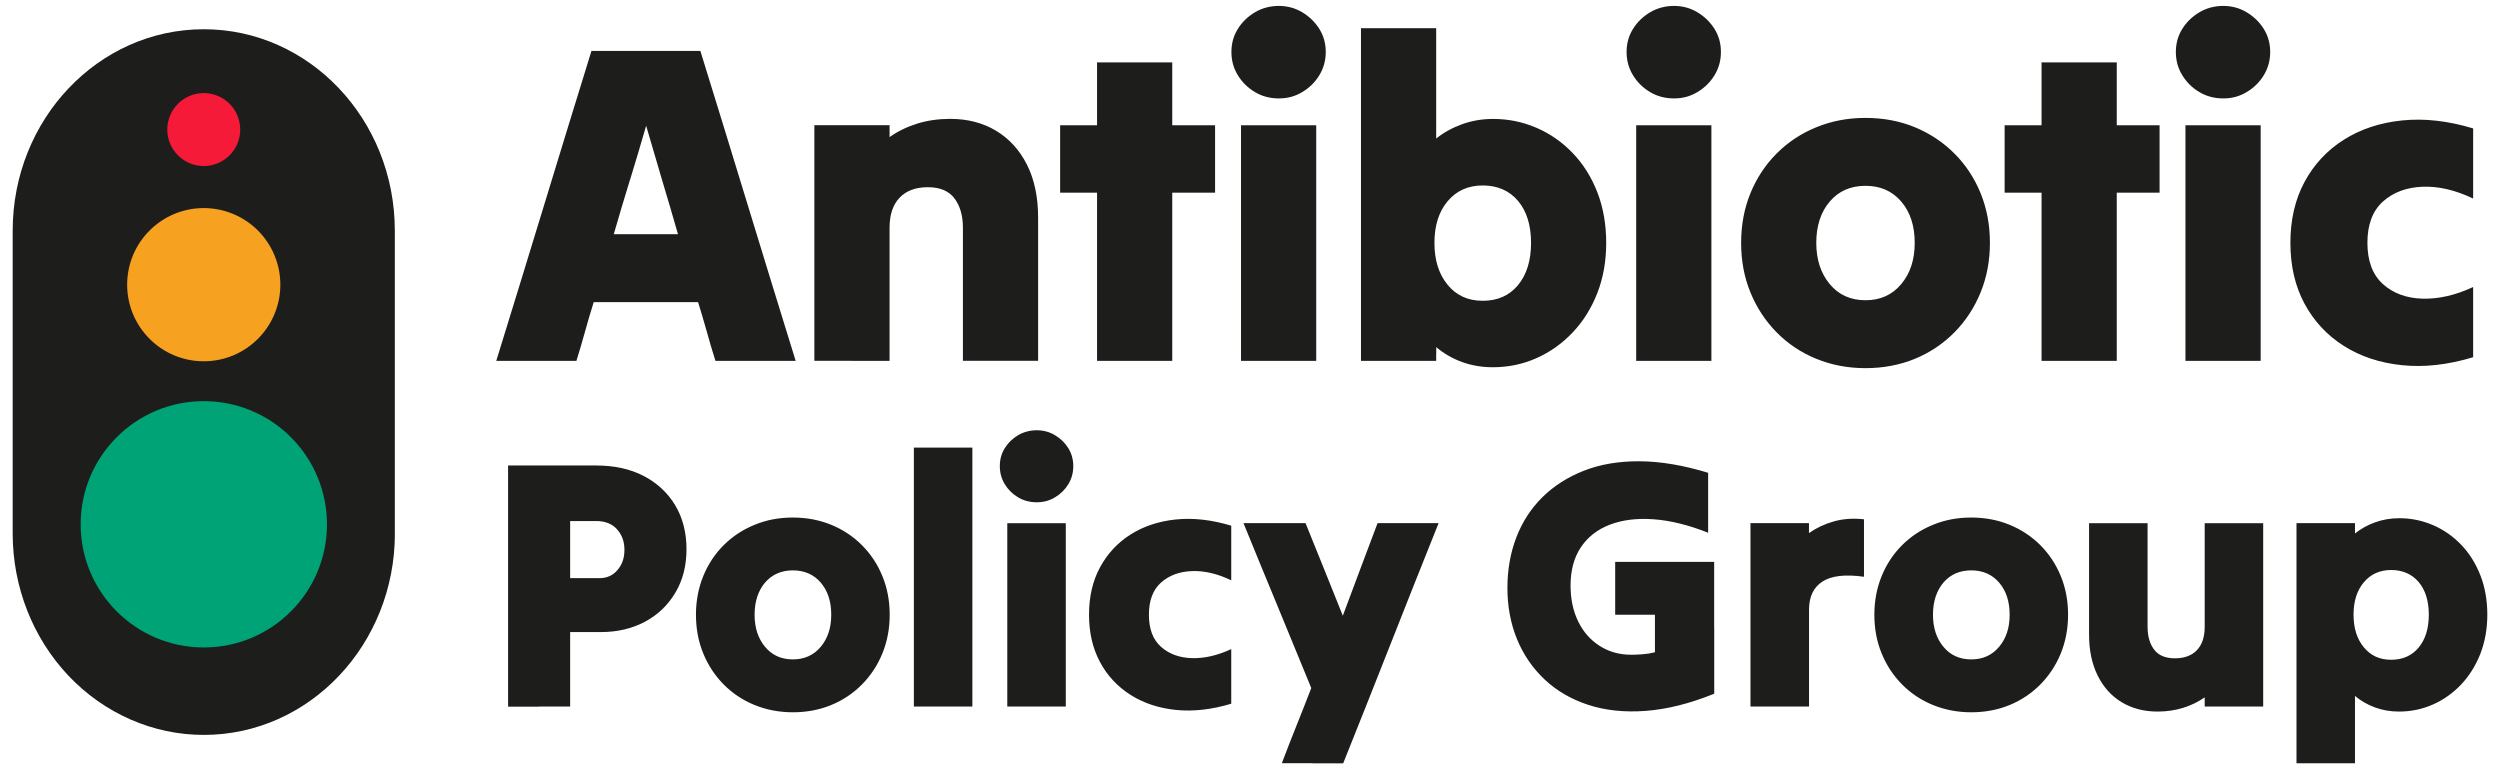
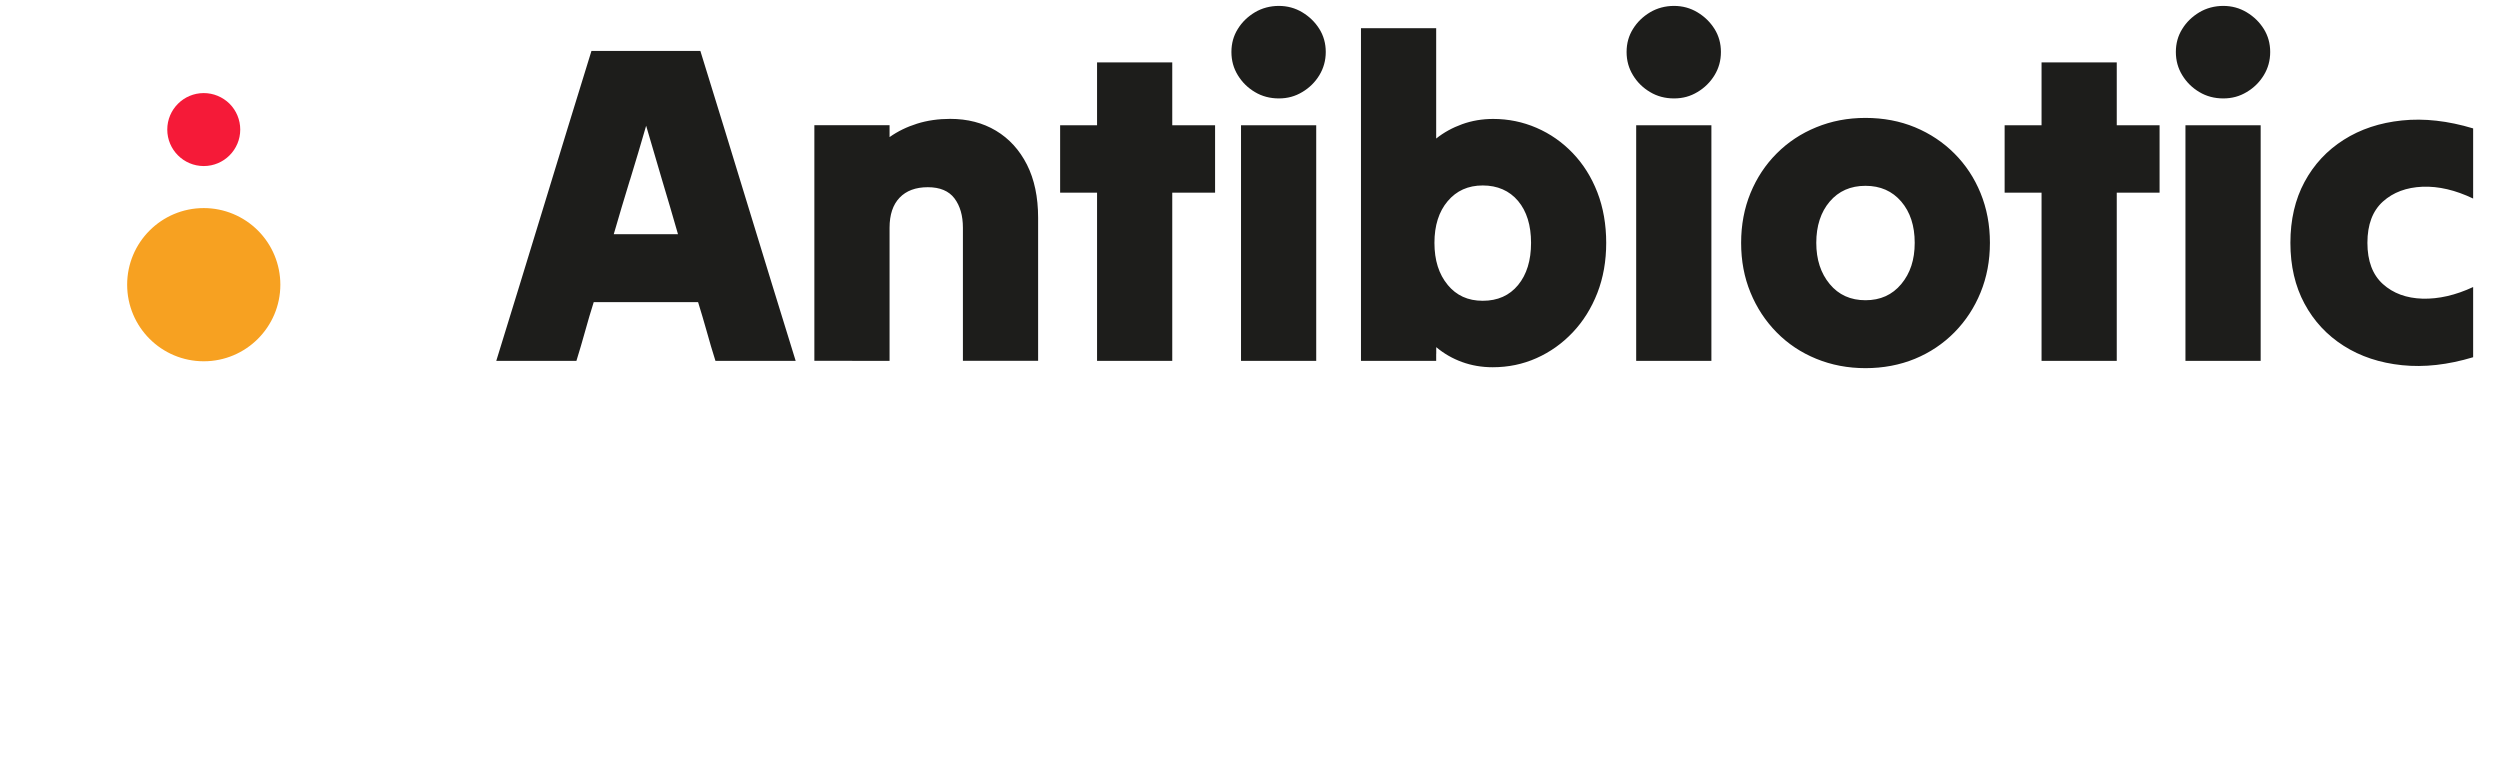
<svg xmlns="http://www.w3.org/2000/svg" width="195" height="60" viewBox="0 0 195 60" fill="none">
-   <path d="M30.801 41.61C30.801 50.285 24.125 57.323 15.898 57.323C11.946 57.323 8.154 55.667 5.355 52.722C2.561 49.777 0.989 45.778 0.989 41.615V17.994C0.989 9.314 7.665 2.281 15.893 2.281C24.121 2.281 30.796 9.314 30.796 17.989V41.61H30.801Z" fill="#1D1D1B" />
  <path d="M13.047 10.106C13.047 8.535 14.322 7.26 15.893 7.26C16.646 7.26 17.37 7.561 17.907 8.092C18.438 8.624 18.739 9.349 18.739 10.106C18.739 11.677 17.464 12.952 15.893 12.952C14.322 12.952 13.047 11.677 13.047 10.106Z" fill="#F51A38" />
  <path d="M9.918 22.205C9.918 18.907 12.595 16.23 15.893 16.23C17.478 16.23 18.997 16.861 20.117 17.98C21.237 19.1 21.867 20.62 21.867 22.205C21.867 25.503 19.19 28.18 15.893 28.18C12.595 28.18 9.918 25.508 9.918 22.205Z" fill="#F7A121" />
-   <path d="M6.291 40.895C6.291 35.589 10.591 31.289 15.897 31.289C18.447 31.289 20.889 32.3 22.691 34.102C24.492 35.904 25.504 38.346 25.504 40.895C25.504 46.202 21.204 50.502 15.897 50.502C10.591 50.502 6.291 46.202 6.291 40.895Z" fill="#00A375" />
  <path d="M179.752 23.687C180.486 25.051 181.506 26.147 182.81 26.975C184.113 27.803 185.627 28.306 187.359 28.485C189.09 28.664 190.939 28.457 192.905 27.864V22.388C191.532 23.028 190.214 23.329 188.958 23.296C187.702 23.259 186.672 22.882 185.867 22.158C185.063 21.433 184.658 20.361 184.658 18.94C184.658 17.519 185.063 16.447 185.867 15.722C186.672 14.998 187.702 14.617 188.958 14.565C190.214 14.518 191.527 14.828 192.905 15.487V10.016C190.939 9.423 189.09 9.216 187.359 9.395C185.627 9.573 184.113 10.077 182.81 10.905C181.506 11.733 180.486 12.829 179.752 14.193C179.018 15.557 178.651 17.138 178.651 18.94C178.651 20.742 179.018 22.322 179.752 23.687ZM173.415 28.146H176.332V9.771H170.465V28.146H173.415ZM175.245 7.179C175.8 6.85 176.247 6.407 176.576 5.866C176.91 5.321 177.075 4.718 177.075 4.055C177.075 3.392 176.91 2.794 176.576 2.258C176.242 1.726 175.8 1.294 175.245 0.96C174.69 0.626 174.078 0.461 173.415 0.461C172.752 0.461 172.107 0.626 171.547 0.96C170.992 1.294 170.545 1.722 170.216 2.258C169.882 2.79 169.717 3.387 169.717 4.055C169.717 4.723 169.882 5.321 170.216 5.866C170.55 6.412 170.992 6.85 171.547 7.179C172.102 7.513 172.728 7.677 173.415 7.677C174.102 7.677 174.69 7.513 175.245 7.179ZM162.19 28.146H165.107V15.03H168.447V9.771H165.107V4.869H159.241V9.771H156.361V15.03H159.241V28.146H162.19ZM142.719 22.158C142.018 21.316 141.67 20.243 141.67 18.94C141.67 17.637 142.018 16.541 142.719 15.722C143.415 14.903 144.346 14.494 145.508 14.494C146.67 14.494 147.597 14.903 148.298 15.722C148.999 16.541 149.347 17.613 149.347 18.94C149.347 20.267 148.999 21.316 148.298 22.158C147.597 23 146.67 23.418 145.508 23.418C144.346 23.418 143.415 23 142.719 22.158ZM149.366 27.986C150.537 27.502 151.563 26.815 152.443 25.926C153.318 25.037 154 24.002 154.484 22.816C154.969 21.631 155.214 20.342 155.214 18.94C155.214 17.538 154.969 16.254 154.484 15.063C154 13.878 153.318 12.848 152.443 11.973C151.568 11.098 150.542 10.415 149.366 9.926C148.195 9.442 146.906 9.197 145.508 9.197C144.111 9.197 142.855 9.442 141.67 9.926C140.484 10.411 139.454 11.093 138.579 11.973C137.704 12.848 137.022 13.883 136.537 15.063C136.052 16.249 135.808 17.538 135.808 18.94C135.808 20.342 136.048 21.631 136.537 22.816C137.022 24.002 137.704 25.037 138.579 25.926C139.454 26.815 140.484 27.502 141.67 27.986C142.855 28.471 144.135 28.716 145.508 28.716C146.882 28.716 148.19 28.471 149.366 27.986ZM130.572 28.146H133.489V9.771H127.622V28.146H130.572ZM132.402 7.179C132.957 6.85 133.404 6.407 133.733 5.866C134.067 5.321 134.232 4.718 134.232 4.055C134.232 3.392 134.067 2.794 133.733 2.258C133.399 1.726 132.957 1.294 132.402 0.96C131.847 0.626 131.235 0.461 130.572 0.461C129.909 0.461 129.264 0.626 128.704 0.96C128.149 1.294 127.702 1.722 127.373 2.258C127.039 2.79 126.874 3.387 126.874 4.055C126.874 4.723 127.039 5.321 127.373 5.866C127.702 6.412 128.149 6.85 128.704 7.179C129.259 7.513 129.88 7.677 130.572 7.677C131.263 7.677 131.847 7.513 132.402 7.179ZM112.916 22.214C112.229 21.386 111.886 20.295 111.886 18.945C111.886 17.594 112.229 16.508 112.916 15.694C113.603 14.875 114.516 14.466 115.654 14.466C116.793 14.466 117.734 14.87 118.411 15.675C119.084 16.479 119.422 17.571 119.422 18.945C119.422 20.318 119.084 21.414 118.411 22.233C117.738 23.052 116.816 23.461 115.654 23.461C114.492 23.461 113.603 23.047 112.916 22.219M112.027 27.596V27.078C112.62 27.577 113.288 27.963 114.036 28.236C114.784 28.509 115.584 28.645 116.435 28.645C117.644 28.645 118.783 28.41 119.846 27.935C120.914 27.459 121.855 26.791 122.673 25.926C123.492 25.06 124.132 24.035 124.593 22.854C125.054 21.668 125.284 20.365 125.284 18.945C125.284 17.524 125.054 16.183 124.593 14.998C124.132 13.812 123.492 12.796 122.673 11.94C121.855 11.088 120.914 10.43 119.846 9.969C118.778 9.508 117.654 9.277 116.468 9.277C115.617 9.277 114.807 9.413 114.05 9.686C113.293 9.959 112.615 10.331 112.022 10.806V2.202H106.156V28.146H112.022V27.596H112.027ZM99.749 28.146H102.665V9.771H96.799V28.146H99.749ZM101.579 7.179C102.134 6.85 102.581 6.407 102.91 5.866C103.239 5.321 103.409 4.718 103.409 4.055C103.409 3.392 103.244 2.794 102.91 2.258C102.576 1.726 102.134 1.294 101.579 0.96C101.024 0.626 100.412 0.461 99.749 0.461C99.085 0.461 98.441 0.626 97.881 0.96C97.326 1.294 96.879 1.722 96.55 2.258C96.216 2.79 96.051 3.387 96.051 4.055C96.051 4.723 96.216 5.321 96.55 5.866C96.884 6.412 97.326 6.85 97.881 7.179C98.436 7.513 99.062 7.677 99.749 7.677C100.435 7.677 101.024 7.513 101.579 7.179ZM88.519 28.146H91.436V15.03H94.776V9.771H91.436V4.869H85.57V9.771H82.69V15.03H85.57V28.146H88.519ZM66.47 28.146H69.386V17.768C69.386 16.748 69.645 15.967 70.167 15.421C70.689 14.875 71.423 14.602 72.369 14.602C73.315 14.602 74.011 14.894 74.448 15.473C74.886 16.056 75.107 16.818 75.107 17.764V28.142H80.973V16.983C80.973 15.374 80.682 13.991 80.103 12.843C79.52 11.695 78.715 10.811 77.685 10.194C76.655 9.578 75.465 9.272 74.114 9.272C73.192 9.272 72.331 9.395 71.536 9.644C70.741 9.893 70.026 10.241 69.386 10.693V9.766H63.52V28.142H66.47V28.146ZM49.139 14.038C49.576 12.617 49.995 11.206 50.399 9.809C50.804 11.206 51.218 12.617 51.641 14.038C52.069 15.459 52.483 16.87 52.883 18.267H47.873C48.278 16.87 48.696 15.459 49.134 14.038M41.852 28.146H44.961C45.196 27.389 45.422 26.622 45.634 25.855C45.846 25.084 46.071 24.322 46.311 23.564H54.45C54.685 24.322 54.911 25.088 55.127 25.855C55.339 26.627 55.565 27.389 55.805 28.146H62.062C60.829 24.166 59.592 20.14 58.345 16.061C57.103 11.987 55.861 7.955 54.629 3.975H46.133C44.9 7.955 43.663 11.987 42.421 16.061C41.179 20.135 39.937 24.166 38.709 28.146H41.856H41.852Z" fill="#1D1D1B" />
-   <path d="M184.381 50.492C183.844 49.847 183.576 48.996 183.576 47.947C183.576 46.898 183.844 46.051 184.381 45.416C184.917 44.781 185.627 44.461 186.512 44.461C187.396 44.461 188.13 44.776 188.657 45.401C189.184 46.027 189.447 46.879 189.447 47.947C189.447 49.014 189.184 49.871 188.657 50.506C188.13 51.141 187.415 51.461 186.512 51.461C185.608 51.461 184.917 51.141 184.381 50.492ZM183.689 56.913V54.283C184.15 54.669 184.672 54.97 185.251 55.182C185.834 55.394 186.455 55.502 187.119 55.502C188.059 55.502 188.944 55.318 189.777 54.947C190.605 54.58 191.338 54.058 191.974 53.385C192.609 52.712 193.107 51.912 193.47 50.99C193.827 50.068 194.011 49.052 194.011 47.947C194.011 46.841 193.832 45.797 193.47 44.875C193.107 43.953 192.613 43.157 191.974 42.494C191.338 41.831 190.605 41.318 189.777 40.961C188.944 40.603 188.069 40.42 187.147 40.42C186.484 40.42 185.853 40.528 185.265 40.739C184.672 40.951 184.15 41.243 183.689 41.61V40.805H179.126V59.534H183.689V56.904V56.913ZM174.261 40.81H171.966V48.888C171.966 49.682 171.763 50.289 171.359 50.713C170.954 51.136 170.38 51.348 169.642 51.348C168.903 51.348 168.367 51.122 168.023 50.67C167.68 50.219 167.511 49.621 167.511 48.888V40.81H162.947V49.499C162.947 50.736 163.173 51.804 163.625 52.708C164.076 53.611 164.702 54.302 165.507 54.782C166.311 55.262 167.238 55.502 168.287 55.502C169.007 55.502 169.675 55.403 170.291 55.21C170.907 55.017 171.467 54.745 171.966 54.392V55.111H176.529V40.81H174.261ZM151.586 50.449C151.041 49.795 150.772 48.958 150.772 47.947C150.772 46.935 151.045 46.079 151.586 45.444C152.127 44.809 152.856 44.489 153.76 44.489C154.663 44.489 155.387 44.809 155.933 45.444C156.479 46.079 156.752 46.916 156.752 47.947C156.752 48.977 156.479 49.795 155.933 50.449C155.387 51.103 154.663 51.433 153.76 51.433C152.856 51.433 152.132 51.108 151.586 50.449ZM156.756 54.989C157.669 54.613 158.469 54.076 159.151 53.385C159.833 52.693 160.365 51.889 160.741 50.967C161.117 50.045 161.31 49.038 161.31 47.951C161.31 46.865 161.122 45.858 160.741 44.936C160.365 44.014 159.833 43.214 159.151 42.527C158.469 41.845 157.669 41.313 156.756 40.937C155.844 40.561 154.842 40.368 153.755 40.368C152.668 40.368 151.69 40.556 150.768 40.937C149.846 41.313 149.041 41.845 148.359 42.527C147.677 43.209 147.145 44.014 146.769 44.936C146.393 45.858 146.2 46.865 146.2 47.951C146.2 49.038 146.388 50.045 146.769 50.967C147.145 51.889 147.677 52.693 148.359 53.385C149.041 54.076 149.846 54.613 150.768 54.989C151.69 55.365 152.687 55.558 153.755 55.558C154.823 55.558 155.844 55.37 156.756 54.989ZM138.837 55.111H141.105V47.556C141.105 46.54 141.453 45.811 142.154 45.359C142.855 44.908 143.932 44.781 145.391 44.987V40.504C144.544 40.41 143.758 40.467 143.038 40.669C142.319 40.871 141.674 41.177 141.1 41.582V40.805H136.537V55.107H138.833L138.837 55.111ZM133.705 48.972V43.826H125.985V47.947H129.085V50.877C128.789 50.953 128.483 51.005 128.172 51.028C127.857 51.056 127.547 51.07 127.232 51.07C126.309 51.07 125.491 50.84 124.771 50.379C124.051 49.918 123.492 49.283 123.096 48.469C122.701 47.655 122.504 46.728 122.504 45.674C122.504 44.475 122.776 43.477 123.317 42.673C123.863 41.868 124.616 41.285 125.585 40.918C126.554 40.551 127.688 40.41 128.986 40.504C130.285 40.598 131.701 40.947 133.234 41.553V36.877C131.296 36.289 129.518 35.988 127.895 35.979C126.272 35.969 124.823 36.214 123.553 36.712C122.283 37.211 121.196 37.903 120.302 38.787C119.408 39.672 118.731 40.721 118.27 41.925C117.809 43.134 117.578 44.447 117.578 45.867C117.578 47.288 117.827 48.633 118.326 49.852C118.825 51.07 119.545 52.119 120.485 53.004C121.426 53.888 122.56 54.547 123.887 54.98C125.213 55.413 126.705 55.572 128.356 55.45C130.007 55.328 131.79 54.886 133.71 54.109V48.963L133.705 48.972ZM102.373 59.538H104.768C106.005 56.457 107.243 53.338 108.489 50.172C109.736 47.01 110.973 43.887 112.21 40.805H107.45C107.007 41.986 106.556 43.186 106.095 44.404C105.634 45.623 105.182 46.832 104.74 48.027C104.26 46.827 103.775 45.618 103.286 44.404C102.797 43.186 102.312 41.986 101.832 40.805H96.992C97.857 42.927 98.737 45.072 99.635 47.236C100.529 49.405 101.409 51.55 102.279 53.667C101.908 54.627 101.527 55.601 101.132 56.584C100.736 57.572 100.351 58.55 99.984 59.529H102.378L102.373 59.538ZM85.8 51.64C86.369 52.703 87.164 53.554 88.18 54.199C89.196 54.843 90.377 55.238 91.723 55.375C93.068 55.511 94.508 55.351 96.037 54.89V50.628C94.969 51.127 93.943 51.362 92.965 51.334C91.986 51.306 91.186 51.009 90.556 50.449C89.926 49.889 89.615 49.052 89.615 47.947C89.615 46.841 89.93 46.004 90.556 45.444C91.182 44.884 91.986 44.583 92.965 44.545C93.943 44.508 94.964 44.748 96.037 45.265V41.003C94.508 40.542 93.068 40.382 91.723 40.518C90.377 40.655 89.196 41.05 88.18 41.694C87.164 42.339 86.374 43.195 85.8 44.254C85.226 45.317 84.944 46.545 84.944 47.947C84.944 49.349 85.231 50.581 85.8 51.64ZM80.865 55.111H83.132V40.81H78.569V55.111H80.865ZM82.29 38.792C82.723 38.533 83.071 38.194 83.33 37.766C83.589 37.343 83.716 36.872 83.716 36.355C83.716 35.837 83.584 35.372 83.33 34.958C83.071 34.544 82.728 34.205 82.29 33.946C81.858 33.688 81.382 33.56 80.865 33.56C80.347 33.56 79.844 33.692 79.411 33.946C78.978 34.205 78.63 34.539 78.372 34.958C78.113 35.372 77.986 35.837 77.986 36.355C77.986 36.872 78.113 37.343 78.372 37.766C78.63 38.19 78.974 38.533 79.411 38.792C79.844 39.051 80.329 39.178 80.865 39.178C81.401 39.178 81.858 39.051 82.29 38.792ZM73.578 55.111H75.845V34.915H71.282V55.111H73.578ZM59.672 50.449C59.126 49.795 58.858 48.958 58.858 47.947C58.858 46.935 59.131 46.079 59.672 45.444C60.217 44.809 60.942 44.489 61.845 44.489C62.748 44.489 63.473 44.809 64.019 45.444C64.564 46.079 64.837 46.916 64.837 47.947C64.837 48.977 64.564 49.795 64.019 50.449C63.473 51.103 62.748 51.433 61.845 51.433C60.942 51.433 60.217 51.108 59.672 50.449ZM64.842 54.989C65.754 54.613 66.554 54.076 67.236 53.385C67.918 52.693 68.45 51.889 68.826 50.967C69.203 50.045 69.396 49.038 69.396 47.951C69.396 46.865 69.207 45.858 68.826 44.936C68.45 44.014 67.918 43.214 67.236 42.527C66.554 41.845 65.754 41.313 64.842 40.937C63.929 40.561 62.927 40.368 61.84 40.368C60.754 40.368 59.775 40.556 58.853 40.937C57.931 41.313 57.127 41.845 56.444 42.527C55.762 43.209 55.231 44.014 54.854 44.936C54.478 45.858 54.285 46.865 54.285 47.951C54.285 49.038 54.473 50.045 54.854 50.967C55.231 51.889 55.762 52.693 56.444 53.385C57.127 54.076 57.931 54.613 58.853 54.989C59.775 55.365 60.773 55.558 61.84 55.558C62.908 55.558 63.929 55.37 64.842 54.989ZM48.122 41.281C48.508 41.704 48.706 42.24 48.706 42.885C48.706 43.529 48.527 44.037 48.165 44.461C47.807 44.884 47.337 45.096 46.767 45.096H44.472V40.641H46.49C47.191 40.641 47.736 40.852 48.122 41.276M42.063 55.111H44.472V49.301H46.88C48.155 49.301 49.289 49.033 50.296 48.502C51.303 47.965 52.093 47.213 52.676 46.234C53.26 45.256 53.547 44.122 53.547 42.833C53.547 41.544 53.25 40.382 52.662 39.403C52.069 38.425 51.251 37.667 50.202 37.122C49.148 36.576 47.915 36.308 46.495 36.308H39.631V55.121H42.068L42.063 55.111Z" fill="#1D1D1B" />
</svg>